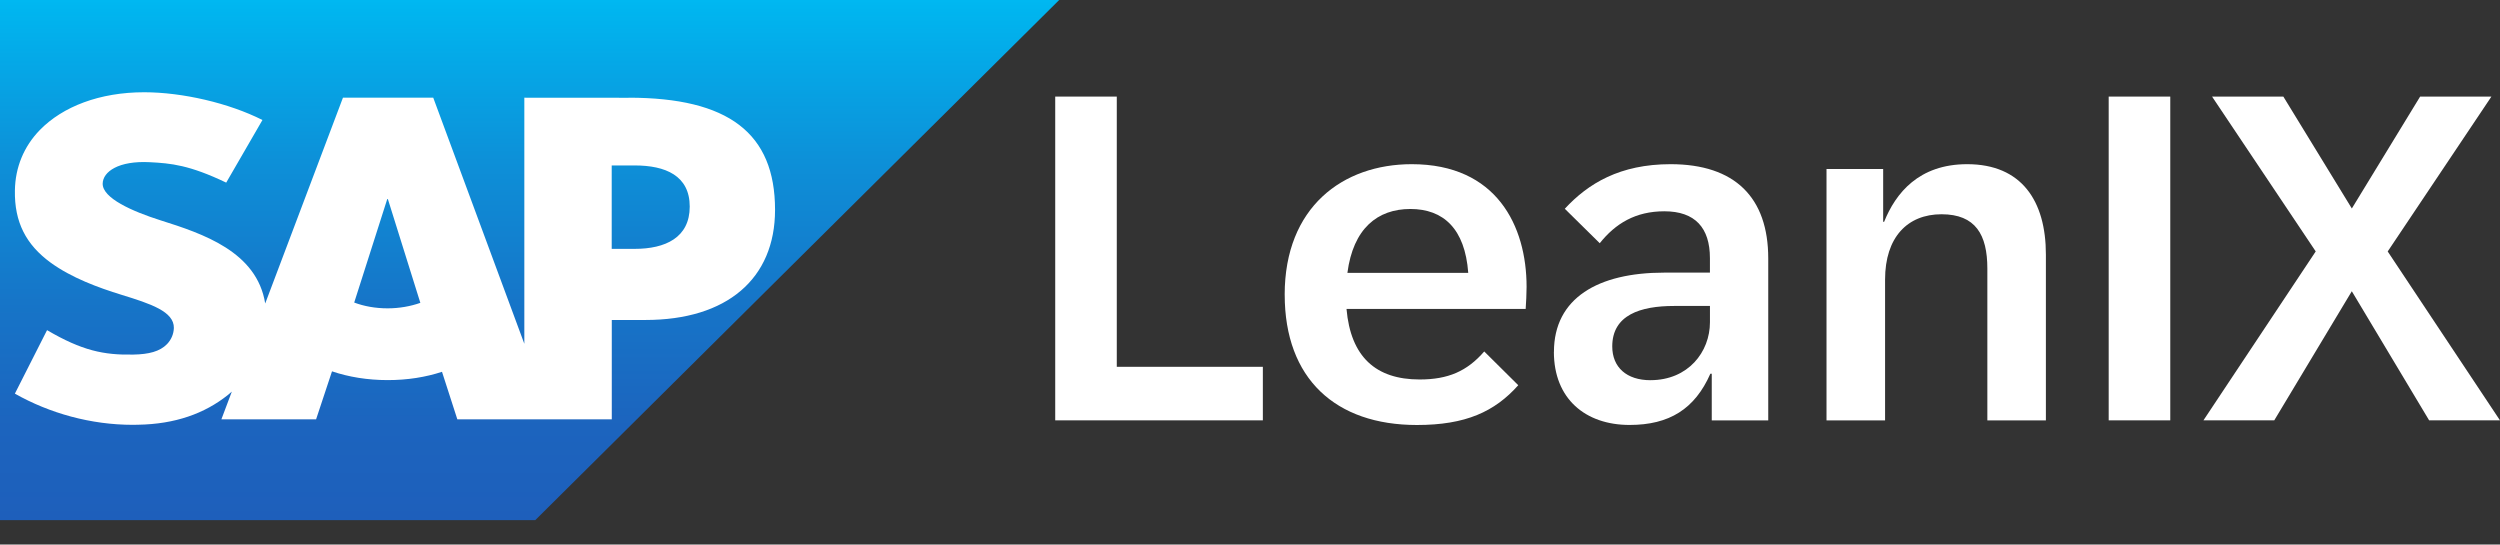
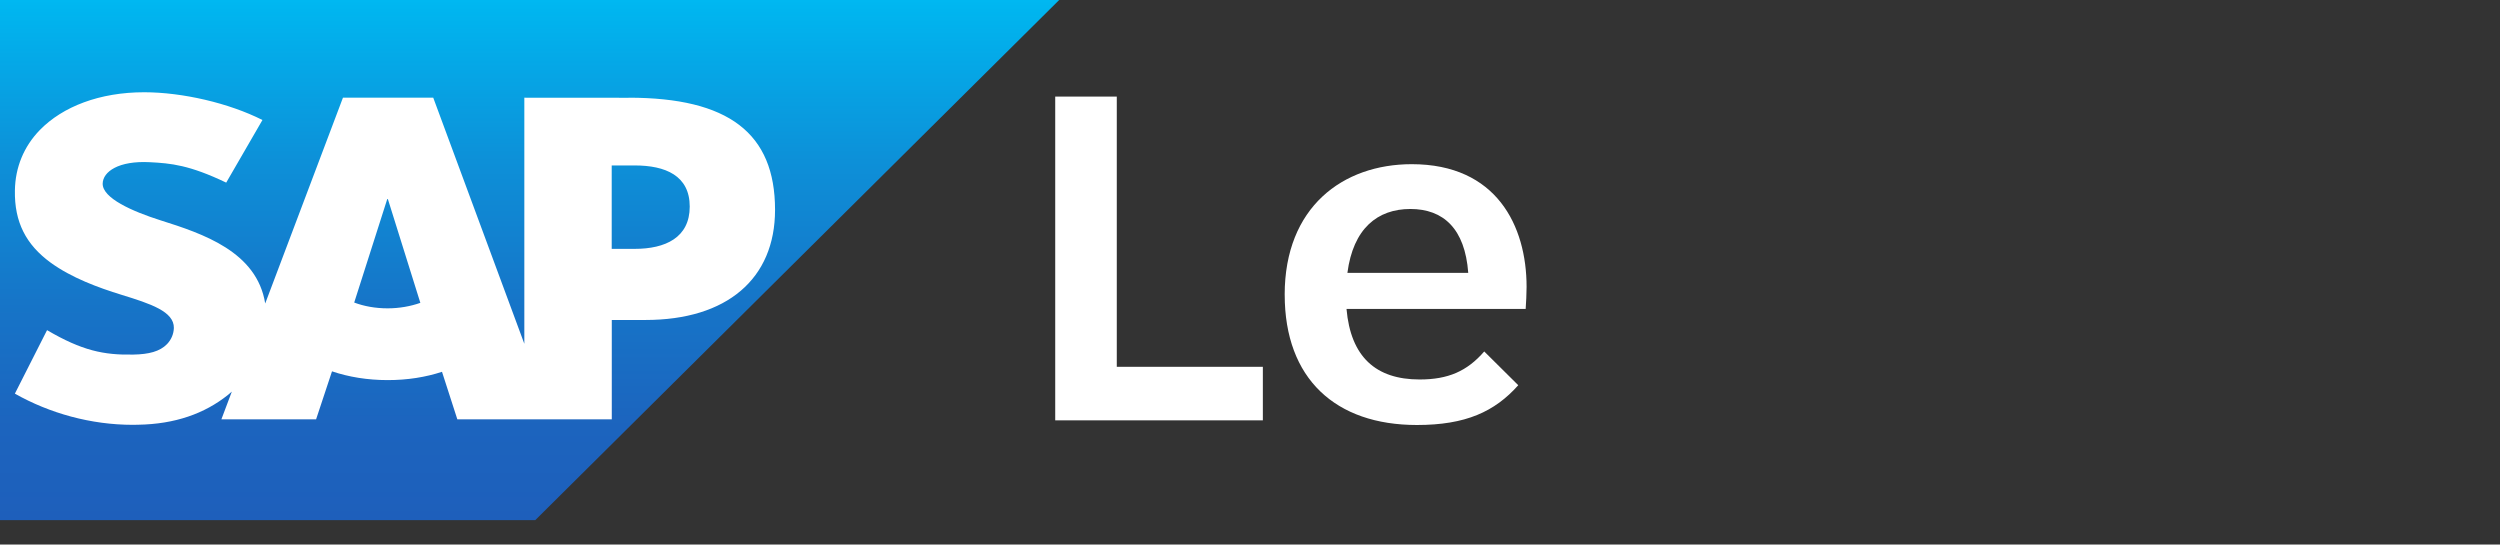
<svg xmlns="http://www.w3.org/2000/svg" width="101" height="22" viewBox="0 0 101 22" fill="none">
  <rect x="0" y="0" width="101" height="22" fill="#333333" stroke="none" />
  <g clip-path="url(#clip0_19657_27138)">
    <path fill-rule="evenodd" clip-rule="evenodd" d="M0 21.013H21.625L42.791 0H0V21.013Z" fill="url(#paint0_linear_19657_27138)" />
    <path fill-rule="evenodd" clip-rule="evenodd" d="M25.394 3.95L21.183 3.947V13.889L17.503 3.947H13.855L10.714 12.261C10.379 10.165 8.195 9.441 6.476 8.898C5.341 8.537 4.137 8.004 4.148 7.417C4.158 6.934 4.794 6.486 6.056 6.553C6.903 6.597 7.651 6.665 9.139 7.378L10.603 4.848C9.245 4.162 7.368 3.729 5.831 3.727H5.823C4.03 3.727 2.536 4.303 1.609 5.253C0.964 5.917 0.616 6.76 0.602 7.692C0.578 8.975 1.053 9.885 2.047 10.611C2.889 11.223 3.964 11.619 4.912 11.911C6.081 12.271 7.036 12.584 7.024 13.251C7.016 13.492 6.922 13.72 6.747 13.903C6.456 14.202 6.008 14.314 5.389 14.325C4.196 14.35 3.311 14.165 1.901 13.338L0.601 15.903C2.006 16.697 3.67 17.163 5.369 17.163L5.588 17.159C7.066 17.133 8.259 16.715 9.212 15.953C9.267 15.91 9.316 15.866 9.366 15.821L8.944 16.941H12.77L13.413 15.002C14.085 15.23 14.85 15.356 15.662 15.356C16.474 15.356 17.198 15.236 17.857 15.021L18.476 16.94H24.716V12.927H26.078C29.366 12.927 31.312 11.263 31.312 8.477C31.312 5.372 29.422 3.947 25.397 3.947L25.394 3.95ZM15.66 12.457C15.169 12.457 14.707 12.373 14.31 12.223L15.645 8.042H15.67L16.982 12.235C16.588 12.374 16.137 12.457 15.66 12.457ZM25.642 10.054H24.713V6.684H25.642C26.879 6.684 27.865 7.092 27.865 8.346C27.865 9.601 26.879 10.054 25.642 10.054Z" fill="white" />
    <path d="M42.631 3.902H45.118V14.819H51.019V16.982H42.631V3.902Z" fill="white" />
    <path d="M51.901 11.905C51.901 8.369 54.248 6.633 57.036 6.633C60.458 6.633 61.674 9.121 61.674 11.59C61.674 11.887 61.655 12.193 61.637 12.481H54.399C54.568 14.412 55.577 15.331 57.354 15.331C58.505 15.331 59.271 14.997 59.963 14.199L61.338 15.563C60.385 16.631 59.216 17.17 57.242 17.17C53.96 17.17 51.902 15.304 51.902 11.907L51.901 11.905ZM59.317 11.024C59.185 9.232 58.307 8.443 56.979 8.443C55.65 8.443 54.669 9.232 54.435 11.024H59.317Z" fill="white" />
-     <path d="M62.779 14.217C62.779 12.035 64.575 11.014 67.23 11.014H69.081V10.429C69.081 9.204 68.483 8.536 67.239 8.536C66.08 8.536 65.266 9.027 64.63 9.826L63.218 8.434C64.162 7.412 65.444 6.633 67.492 6.633C70.091 6.633 71.437 7.979 71.437 10.438V16.983H69.155V15.098H69.099C68.473 16.519 67.444 17.168 65.835 17.168C64.05 17.168 62.777 16.11 62.777 14.217H62.779ZM66.679 15.359C68.203 15.359 69.082 14.217 69.082 13.02V12.361H67.632C66.276 12.361 65.135 12.723 65.135 13.995C65.135 14.84 65.716 15.36 66.679 15.36V15.359Z" fill="white" />
-     <path d="M73.79 6.827H76.08V8.962H76.118C76.585 7.802 77.52 6.633 79.475 6.633C81.672 6.633 82.654 8.118 82.654 10.281V16.983H80.289V10.847C80.289 9.482 79.812 8.656 78.438 8.656C77.063 8.656 76.157 9.585 76.157 11.293V16.983H73.791V6.828L73.79 6.827Z" fill="white" />
-     <path d="M85.191 3.902H87.679V16.982H85.191V3.902Z" fill="white" />
-     <path d="M93.556 10.159L89.367 3.902H92.247L95.014 8.423L97.773 3.902H100.653L96.463 10.159L100.999 16.982H98.137L95.013 11.766L91.88 16.982H89.019L93.554 10.159H93.556Z" fill="white" />
  </g>
  <defs>
    <linearGradient id="paint0_linear_19657_27138" x1="21.395" y1="0" x2="21.395" y2="21.013" gradientUnits="userSpaceOnUse">
      <stop stop-color="#00B8F1" />
      <stop offset="0.02" stop-color="#00B5EF" />
      <stop offset="0.31" stop-color="#0D90D8" />
      <stop offset="0.58" stop-color="#1675C8" />
      <stop offset="0.82" stop-color="#1C64BE" />
      <stop offset="1" stop-color="#1E5FBB" />
    </linearGradient>
    <clipPath id="clip0_19657_27138">
      <rect width="101" height="21.013" fill="white" />
    </clipPath>
  </defs>
</svg>